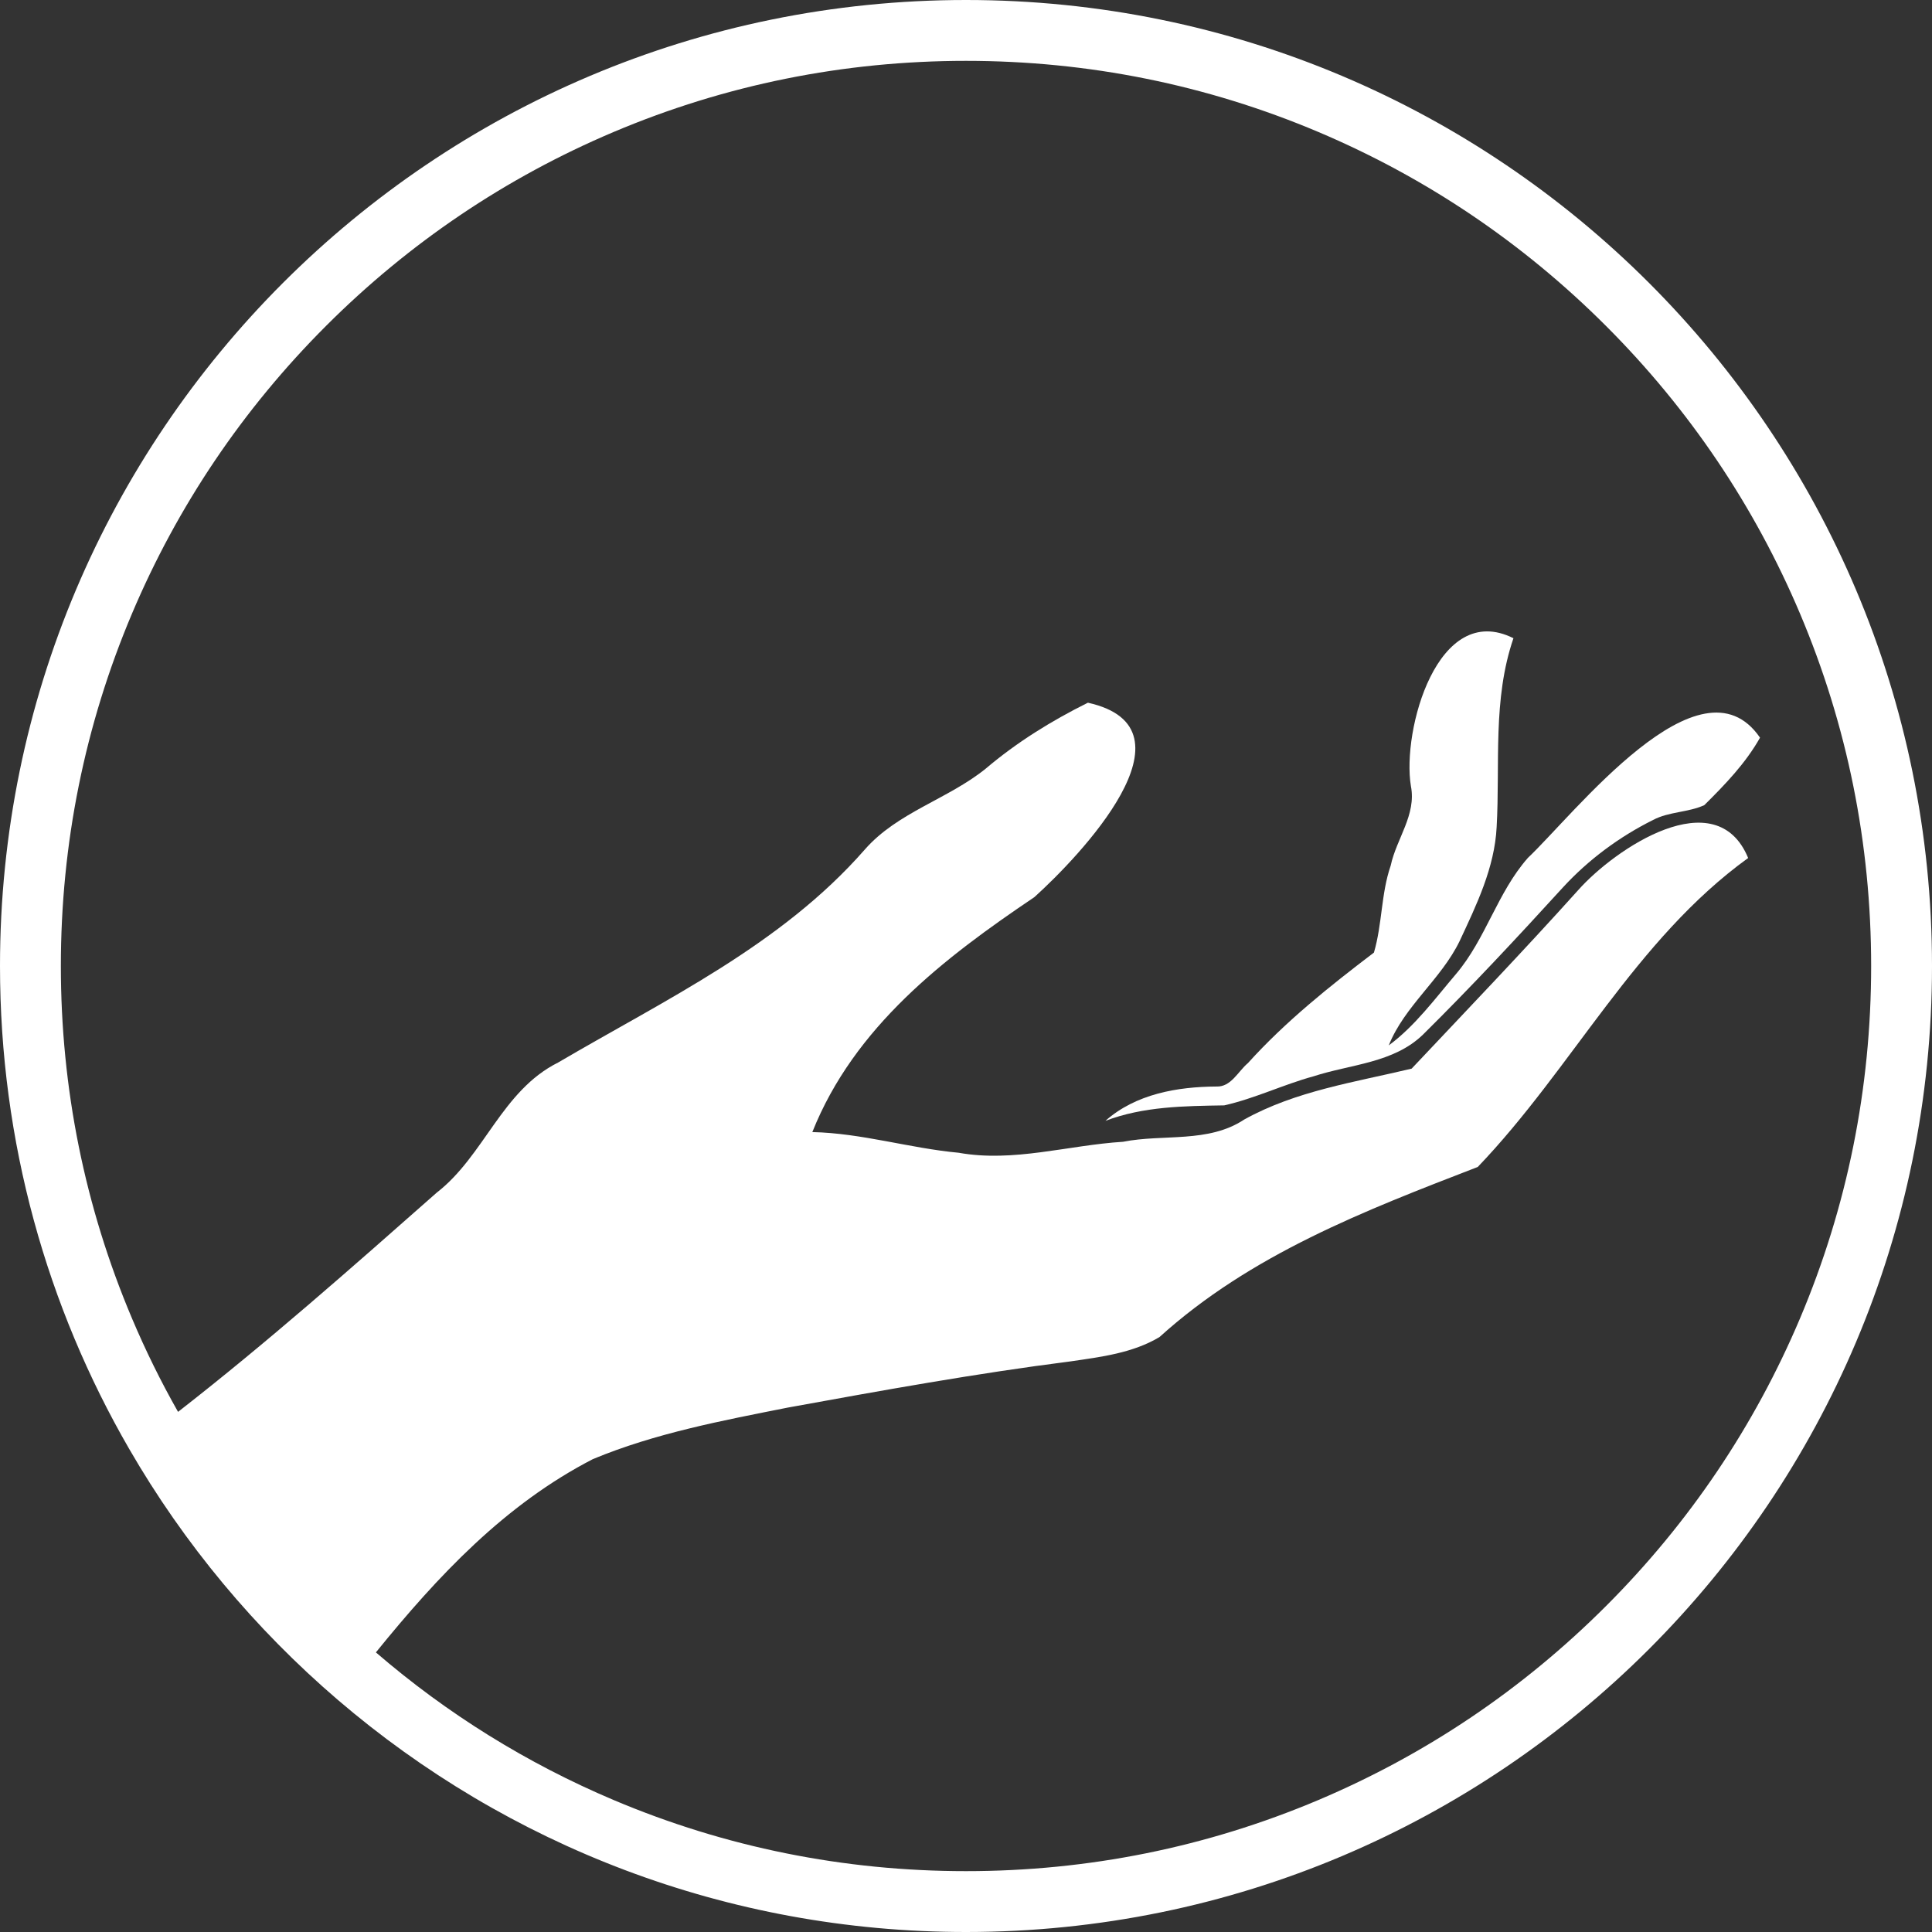
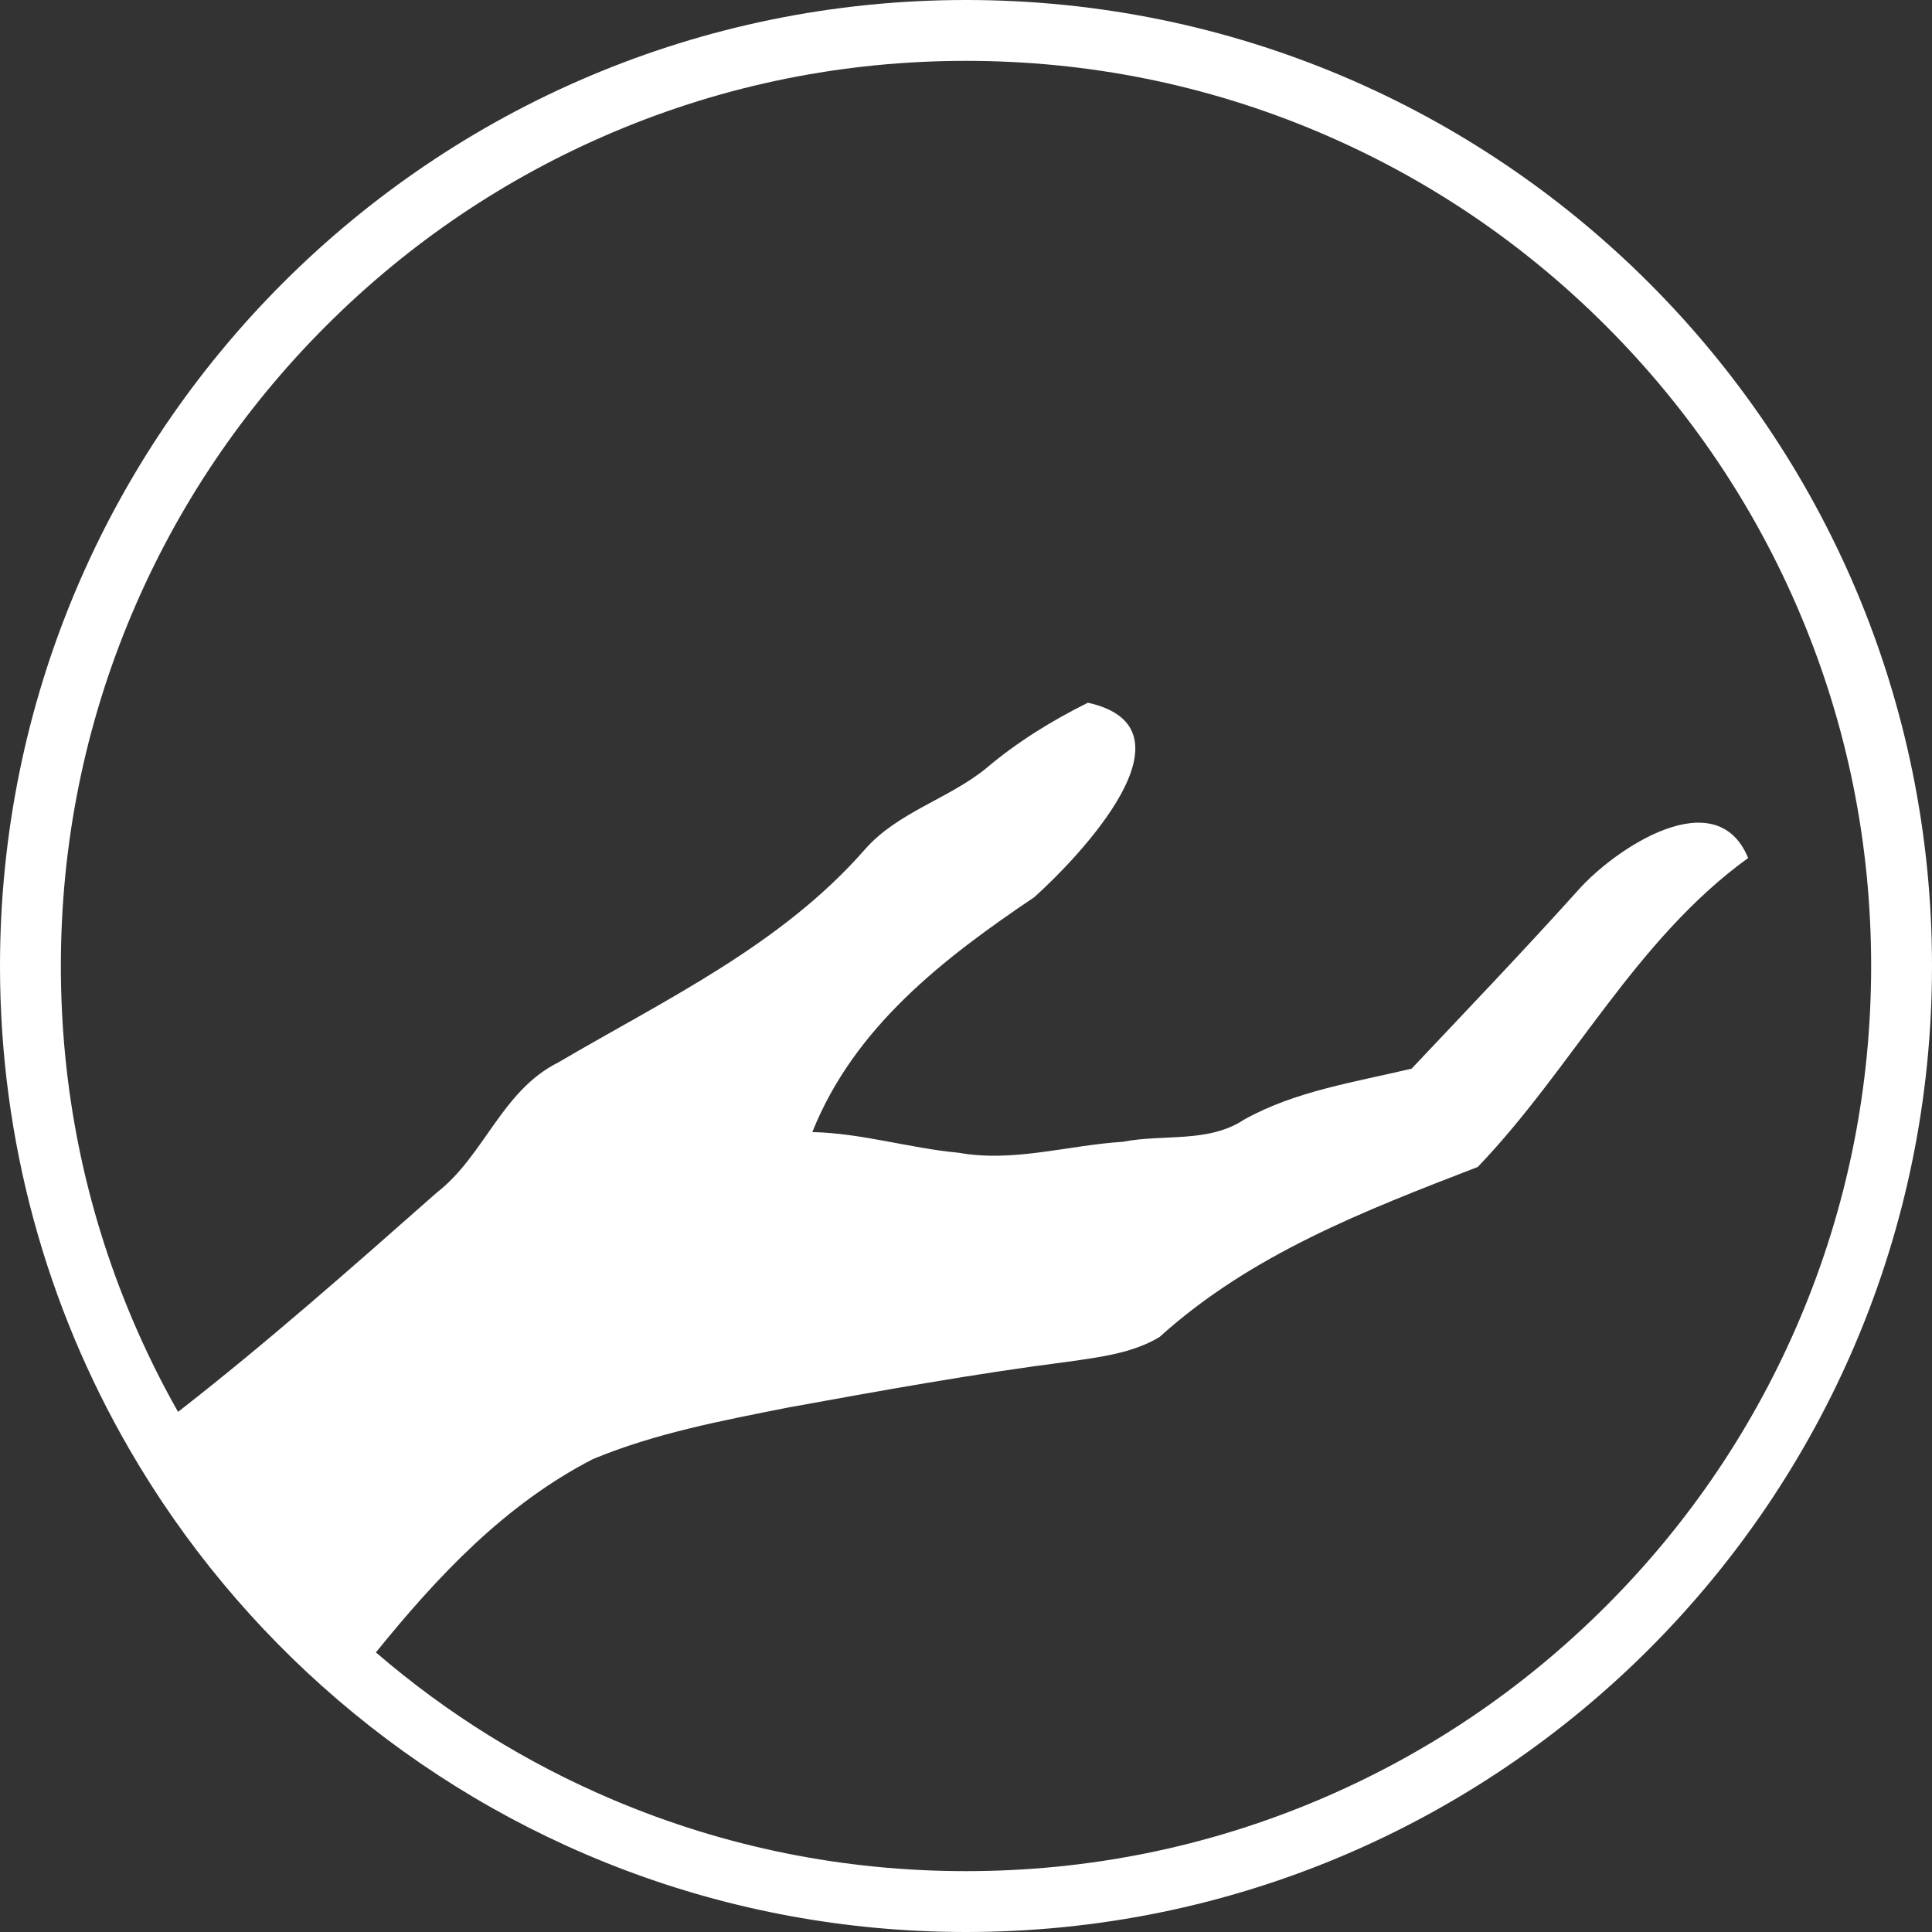
<svg xmlns="http://www.w3.org/2000/svg" id="_Ñëîé_1" data-name="Ñëîé_1" viewBox="0 0 500 500">
  <rect x="0" y="0" width="500" height="500" fill="#333333" stroke="none" />
  <defs>
    <style> .cls-1 { fill: #fff; } </style>
  </defs>
  <path class="cls-1" d="M250,0C111.93,0,0,111.93,0,250c0,45.53,12.17,88.22,33.44,124.99,14.24,24.63,32.57,46.6,54.05,64.99,43.7,37.42,100.46,60.02,162.51,60.02,138.07,0,250-111.93,250-250S388.07,0,250,0ZM415.64,415.64c-21.52,21.52-46.57,38.41-74.46,50.21-28.87,12.21-59.55,18.4-91.18,18.4s-62.31-6.19-91.18-18.4c-22.48-9.51-43.11-22.33-61.54-38.21,16.07-19.83,33.42-38.31,56.17-50.03,16.16-6.71,33.42-9.95,50.49-13.34,24.32-4.42,48.64-8.83,73.15-11.95,7.85-1.15,16.03-2.14,22.97-6.28,23.65-21.4,53.04-32.7,82.38-44.03,24.43-25.47,40.76-58.84,69.98-79.96-8.28-20.05-34.48-2.43-44.03,8.36-14.07,15.65-28.64,30.85-43.06,46.15-14.66,3.51-29.97,5.74-43.34,13.18-9.28,6.16-20.93,3.69-31.35,5.75-14.2.88-28.31,5.39-42.55,2.84-12.72-1.18-25.06-5.07-37.86-5.35,10.87-27.24,34.03-45.01,57.46-60.8,11.44-10.32,43.57-43.72,13.86-50.32-9.43,4.68-18.42,10.25-26.44,17.06-9.8,7.92-22.86,11.29-31.31,20.95-21.62,24.71-51.54,38.78-79.36,55.11-14.58,7.28-19.1,24.12-31.4,33.66-21.96,19.38-43.88,38.78-66.96,56.75-4.43-7.8-8.41-15.88-11.93-24.21-12.21-28.87-18.4-59.55-18.4-91.18s6.19-62.31,18.4-91.18c11.8-27.89,28.69-52.94,50.21-74.46,21.52-21.52,46.57-38.41,74.46-50.21,28.87-12.21,59.55-18.4,91.18-18.4s62.31,6.19,91.18,18.4c27.89,11.8,52.94,28.69,74.46,50.21,21.52,21.52,38.41,46.57,50.21,74.46,12.21,28.87,18.4,59.55,18.4,91.18s-6.19,62.31-18.4,91.18c-11.8,27.89-28.69,52.94-50.21,74.46Z" />
-   <path class="cls-1" d="M395.35,222.1c-7.83,8.92-10.83,20.86-18.48,29.91-5.5,6.45-10.59,13.45-17.46,18.54,4.04-10.15,13.54-17.11,18.33-26.98,4.38-9.37,9.06-19.02,9.59-29.52.92-16.4-1.09-32.99,4.35-48.88-19.66-9.82-28.91,23.91-26.54,38.26,1.47,7.42-3.76,13.64-5.23,20.59-2.51,7.29-2.17,15.16-4.34,22.51-11.5,8.74-22.86,17.81-32.61,28.6-2.54,2.12-4.36,6.22-8.15,6.06-10.14.06-20.88,1.93-28.73,8.88,9.85-3.74,20.4-3.83,30.75-4,7.91-1.78,15.28-5.38,23.1-7.52,9.58-3.13,20.75-3.41,28.36-10.82,12.45-12.32,24.38-25.12,36.17-38.04,6.63-7.21,14.59-13.11,23.36-17.49,4.14-2.18,9.04-1.91,13.25-3.83,5.35-5.3,10.7-10.84,14.42-17.46-15.46-22.54-48.18,19.93-60.16,31.19Z" />
</svg>